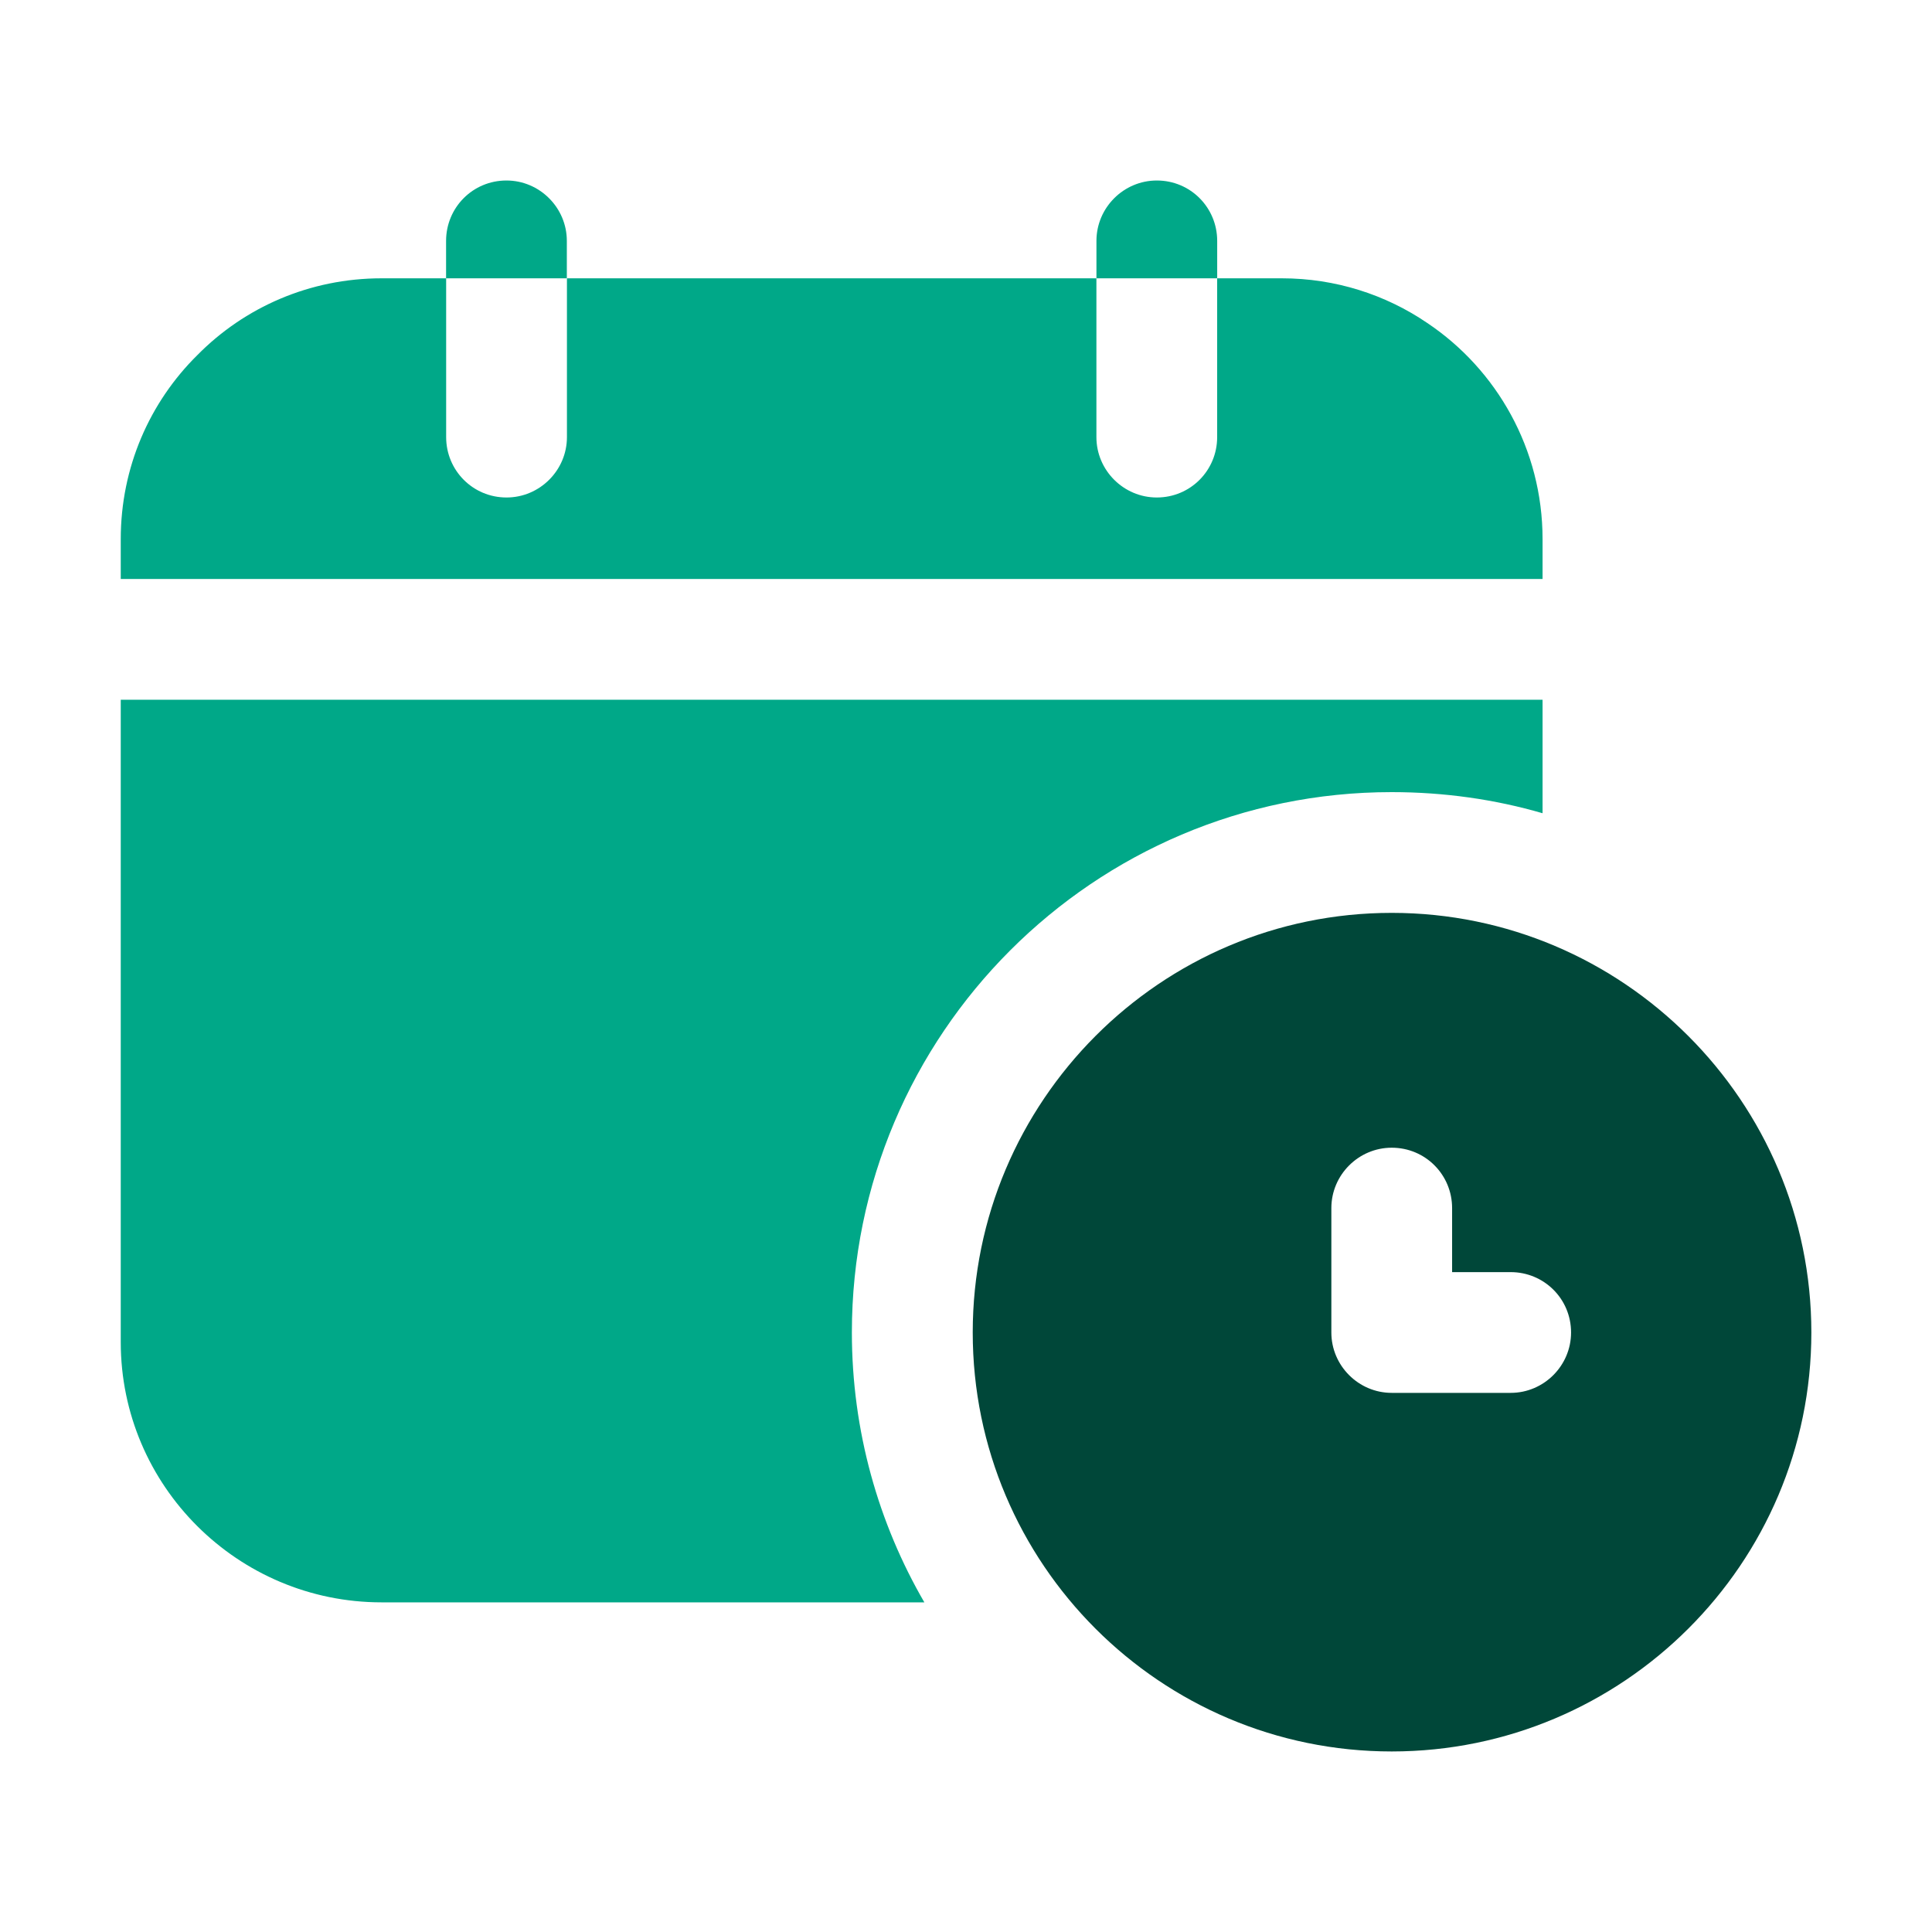
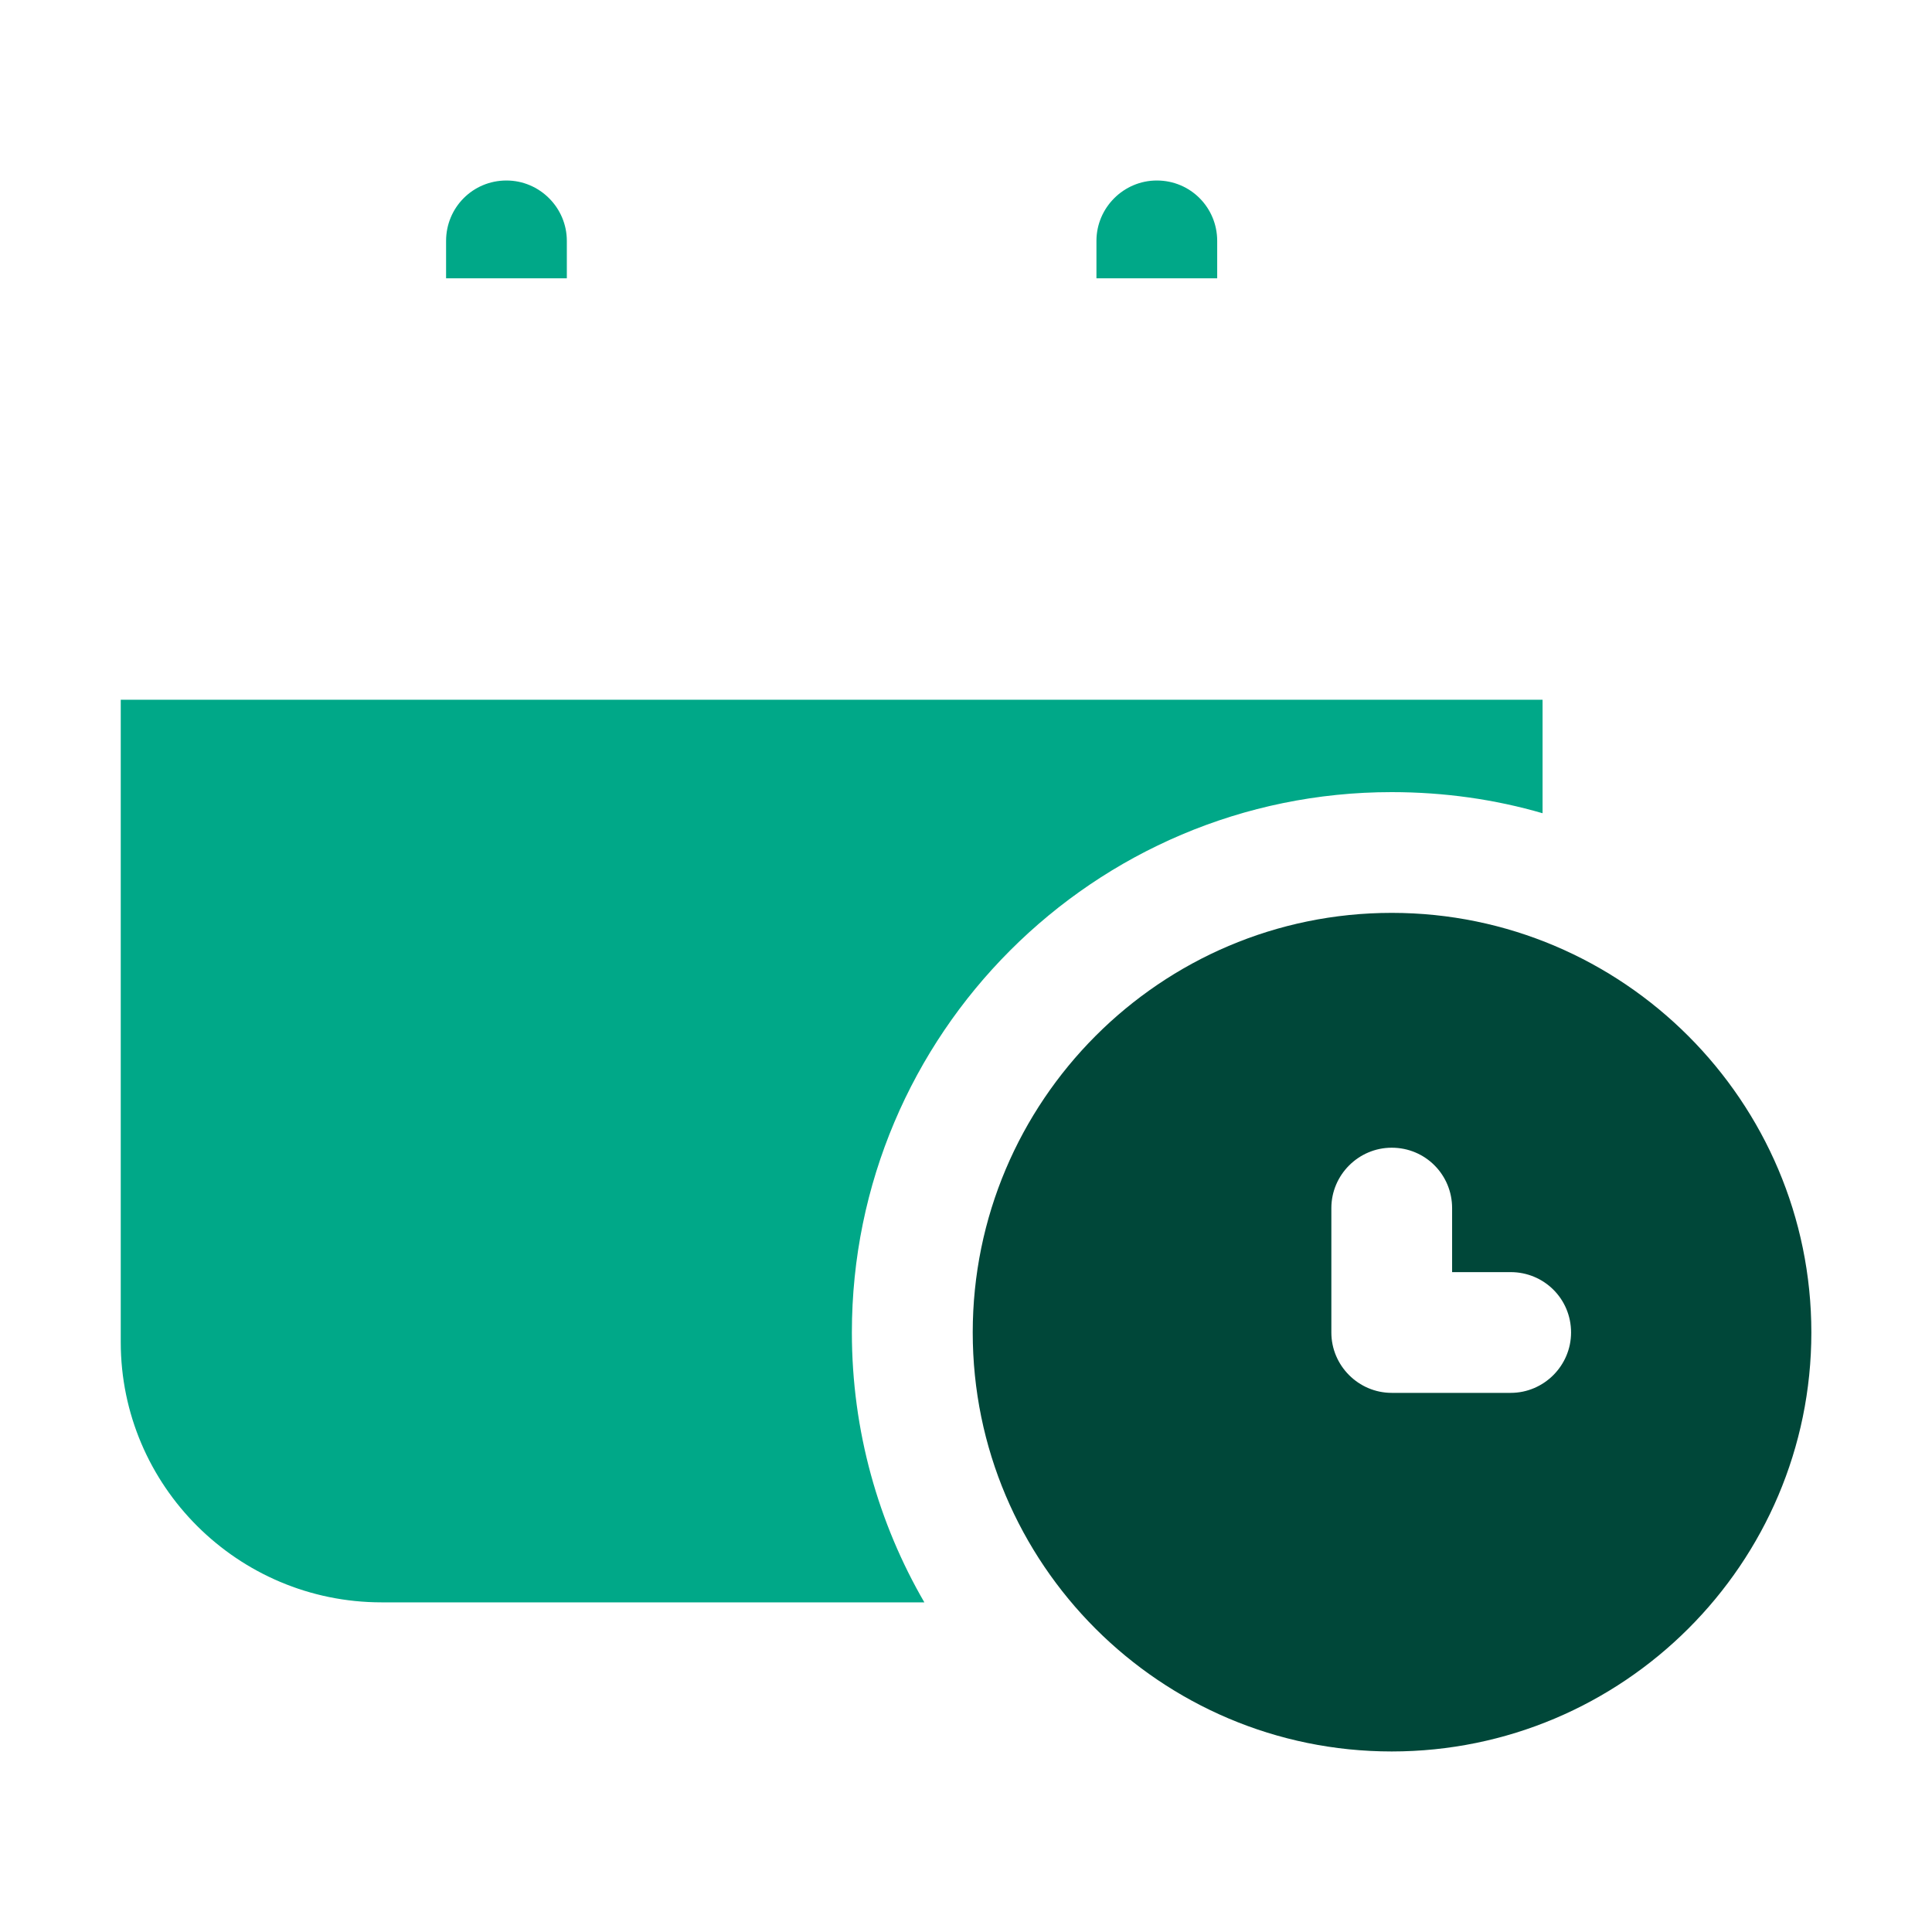
<svg xmlns="http://www.w3.org/2000/svg" width="56" height="56" viewBox="0 0 56 56" fill="none">
-   <path d="M44.712 15.627C44.712 13.02 43.383 10.71 41.37 9.362C40.163 8.54 38.71 8.067 37.153 8.067H35.28V12.67C35.28 13.632 34.51 14.42 33.53 14.42C32.568 14.42 31.78 13.632 31.78 12.67V8.067H16.433V12.67C16.433 13.632 15.645 14.42 14.682 14.42C13.703 14.42 12.932 13.632 12.932 12.67V8.067H11.06C8.978 8.067 7.087 8.907 5.723 10.29C4.34 11.655 3.5 13.545 3.5 15.627V16.782H44.712V15.627Z" fill="#00A888" />
  <path d="M11.06 46.445H26.793C25.462 44.152 24.692 41.475 24.692 38.622C24.692 29.977 31.71 22.96 40.337 22.96C41.86 22.96 43.33 23.17 44.712 23.572V20.282H3.5V38.902C3.5 43.067 6.895 46.445 11.06 46.445Z" fill="#00A888" />
  <path d="M16.43 6.982C16.43 6.02 15.642 5.232 14.68 5.232C13.7 5.232 12.93 6.02 12.93 6.982V8.067H16.43V6.982Z" fill="#00A888" />
  <path d="M35.281 6.982C35.281 6.02 34.511 5.232 33.531 5.232C32.569 5.232 31.781 6.02 31.781 6.982V8.067H35.281V6.982Z" fill="#00A888" />
  <path d="M40.34 26.46C33.638 26.46 28.195 31.92 28.195 38.623C28.195 45.325 33.638 50.767 40.34 50.767C47.043 50.767 52.503 45.325 52.503 38.623C52.503 31.92 47.043 26.46 40.34 26.46ZM43.788 40.373H40.34C39.378 40.373 38.59 39.585 38.59 38.623V35.017C38.59 34.055 39.378 33.267 40.34 33.267C41.32 33.267 42.09 34.055 42.09 35.017V36.873H43.788C44.75 36.873 45.538 37.642 45.538 38.623C45.538 39.585 44.75 40.373 43.788 40.373Z" fill="#004739" />
</svg>